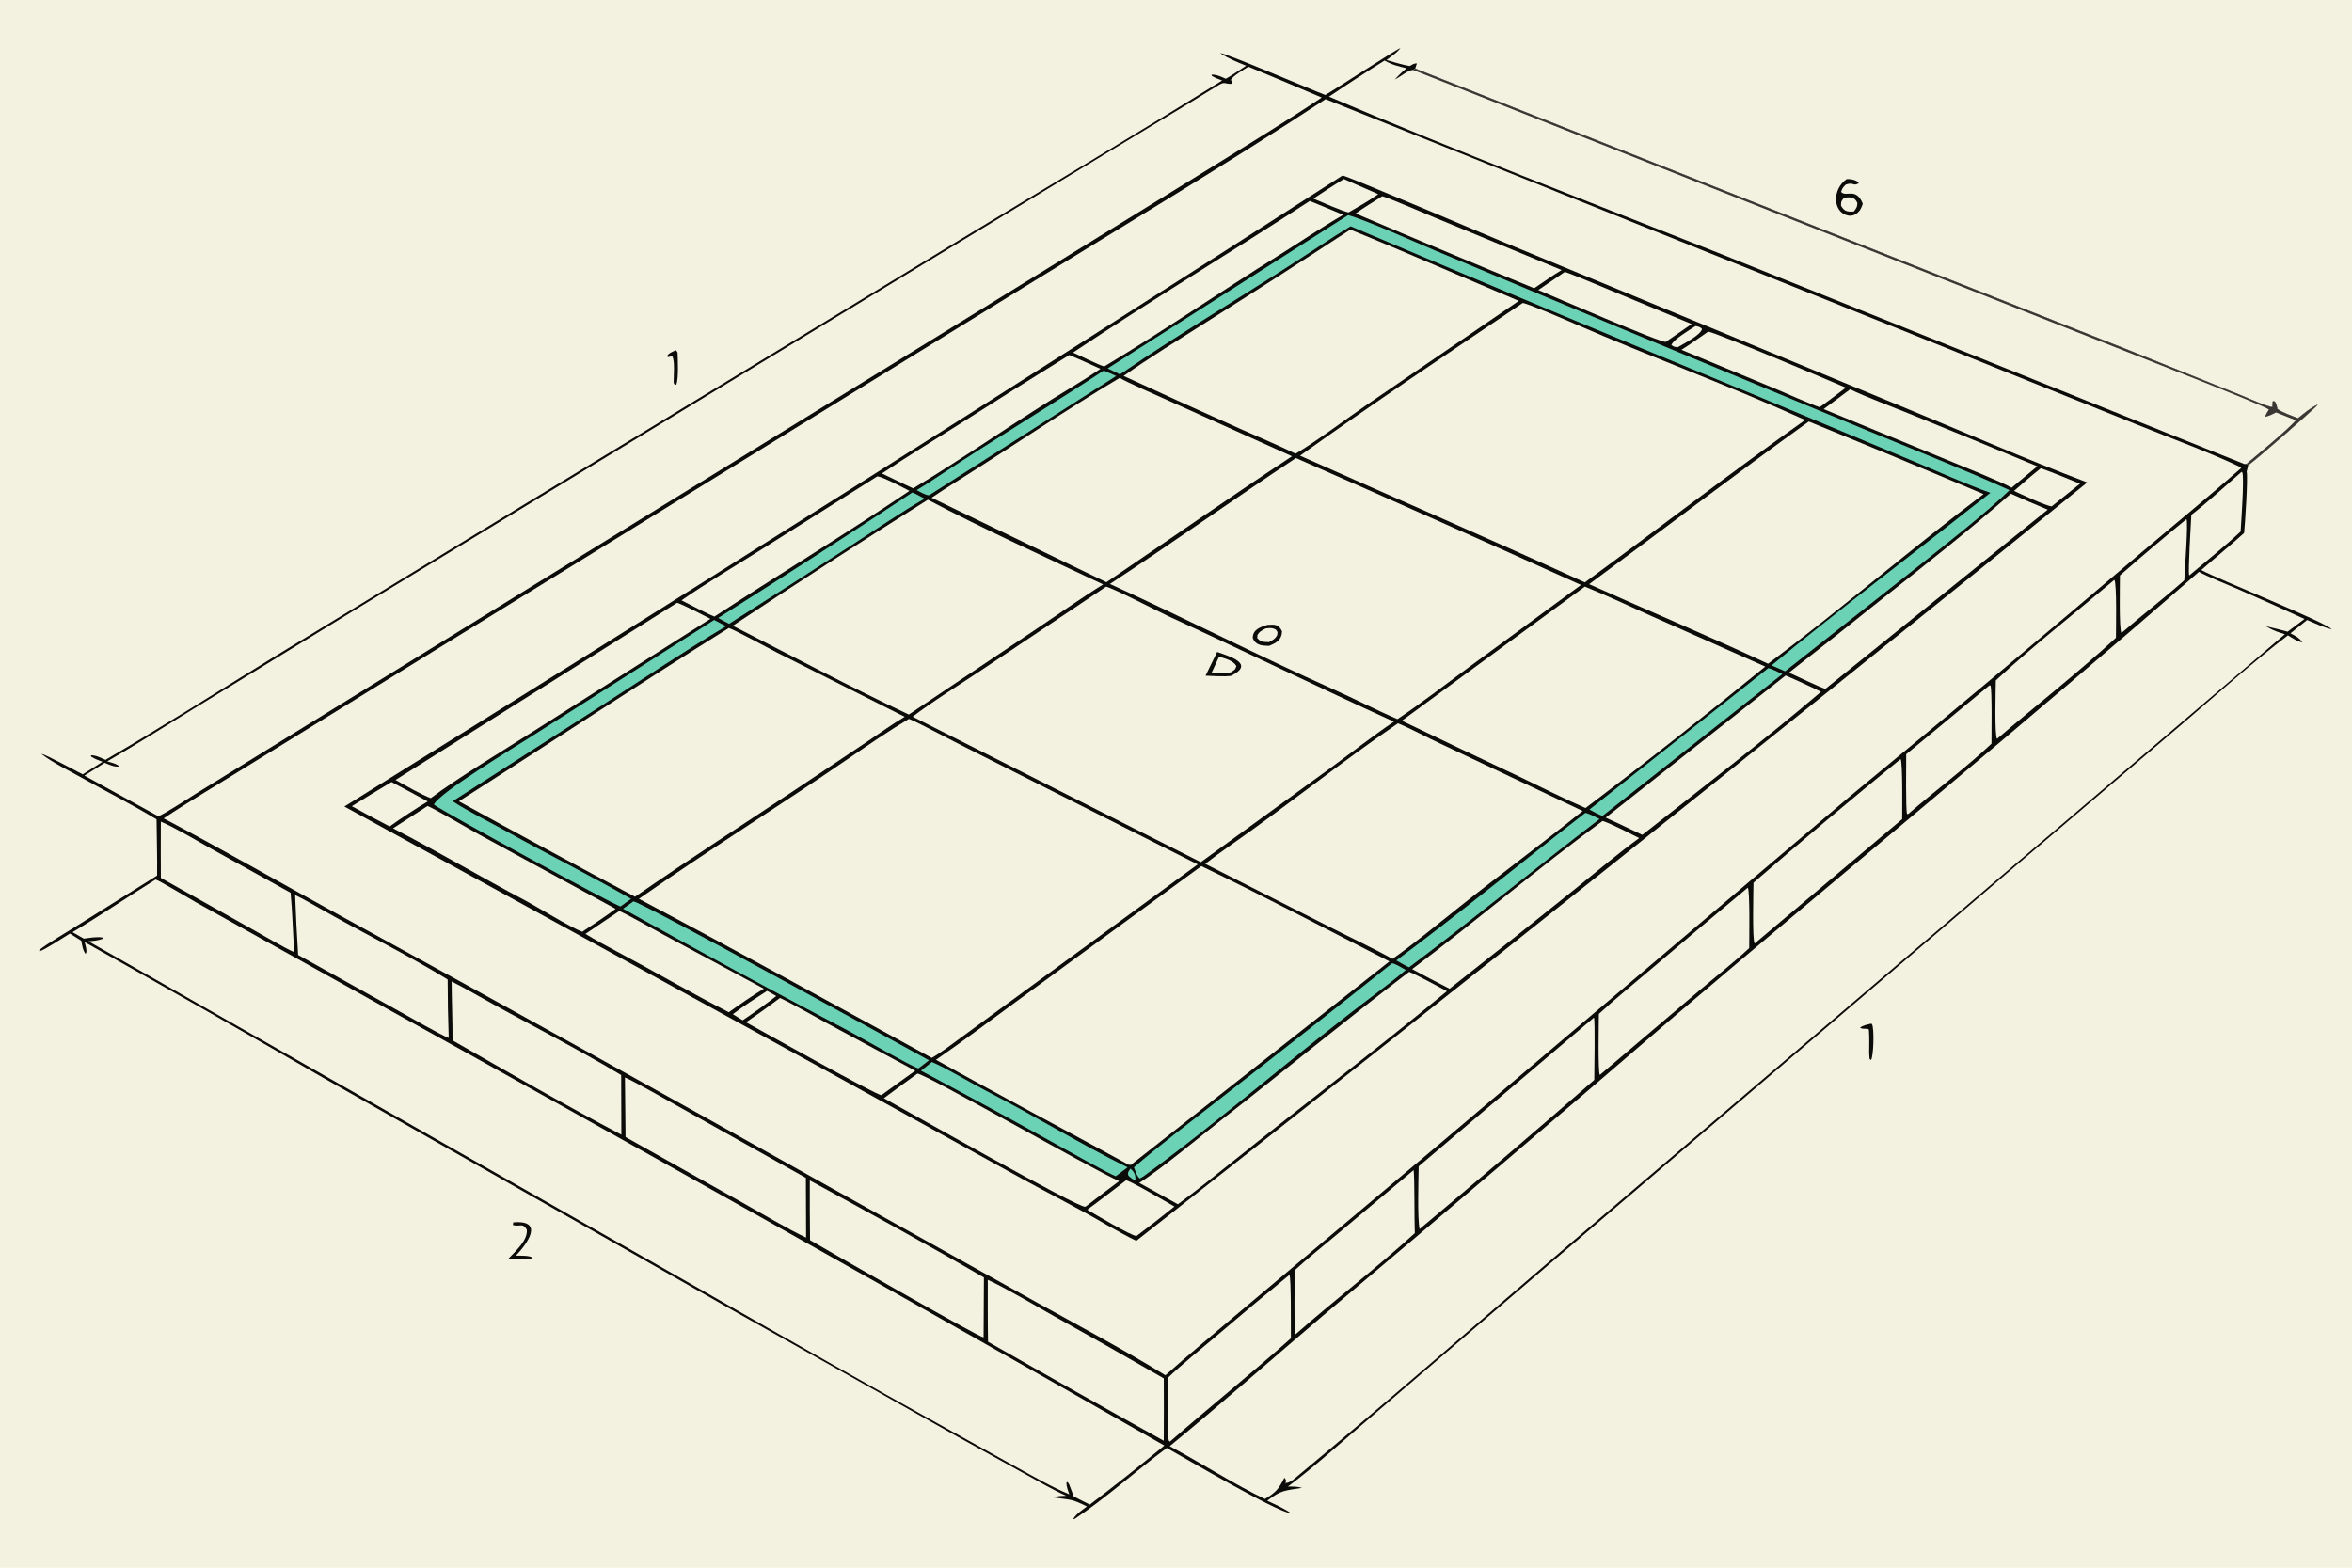
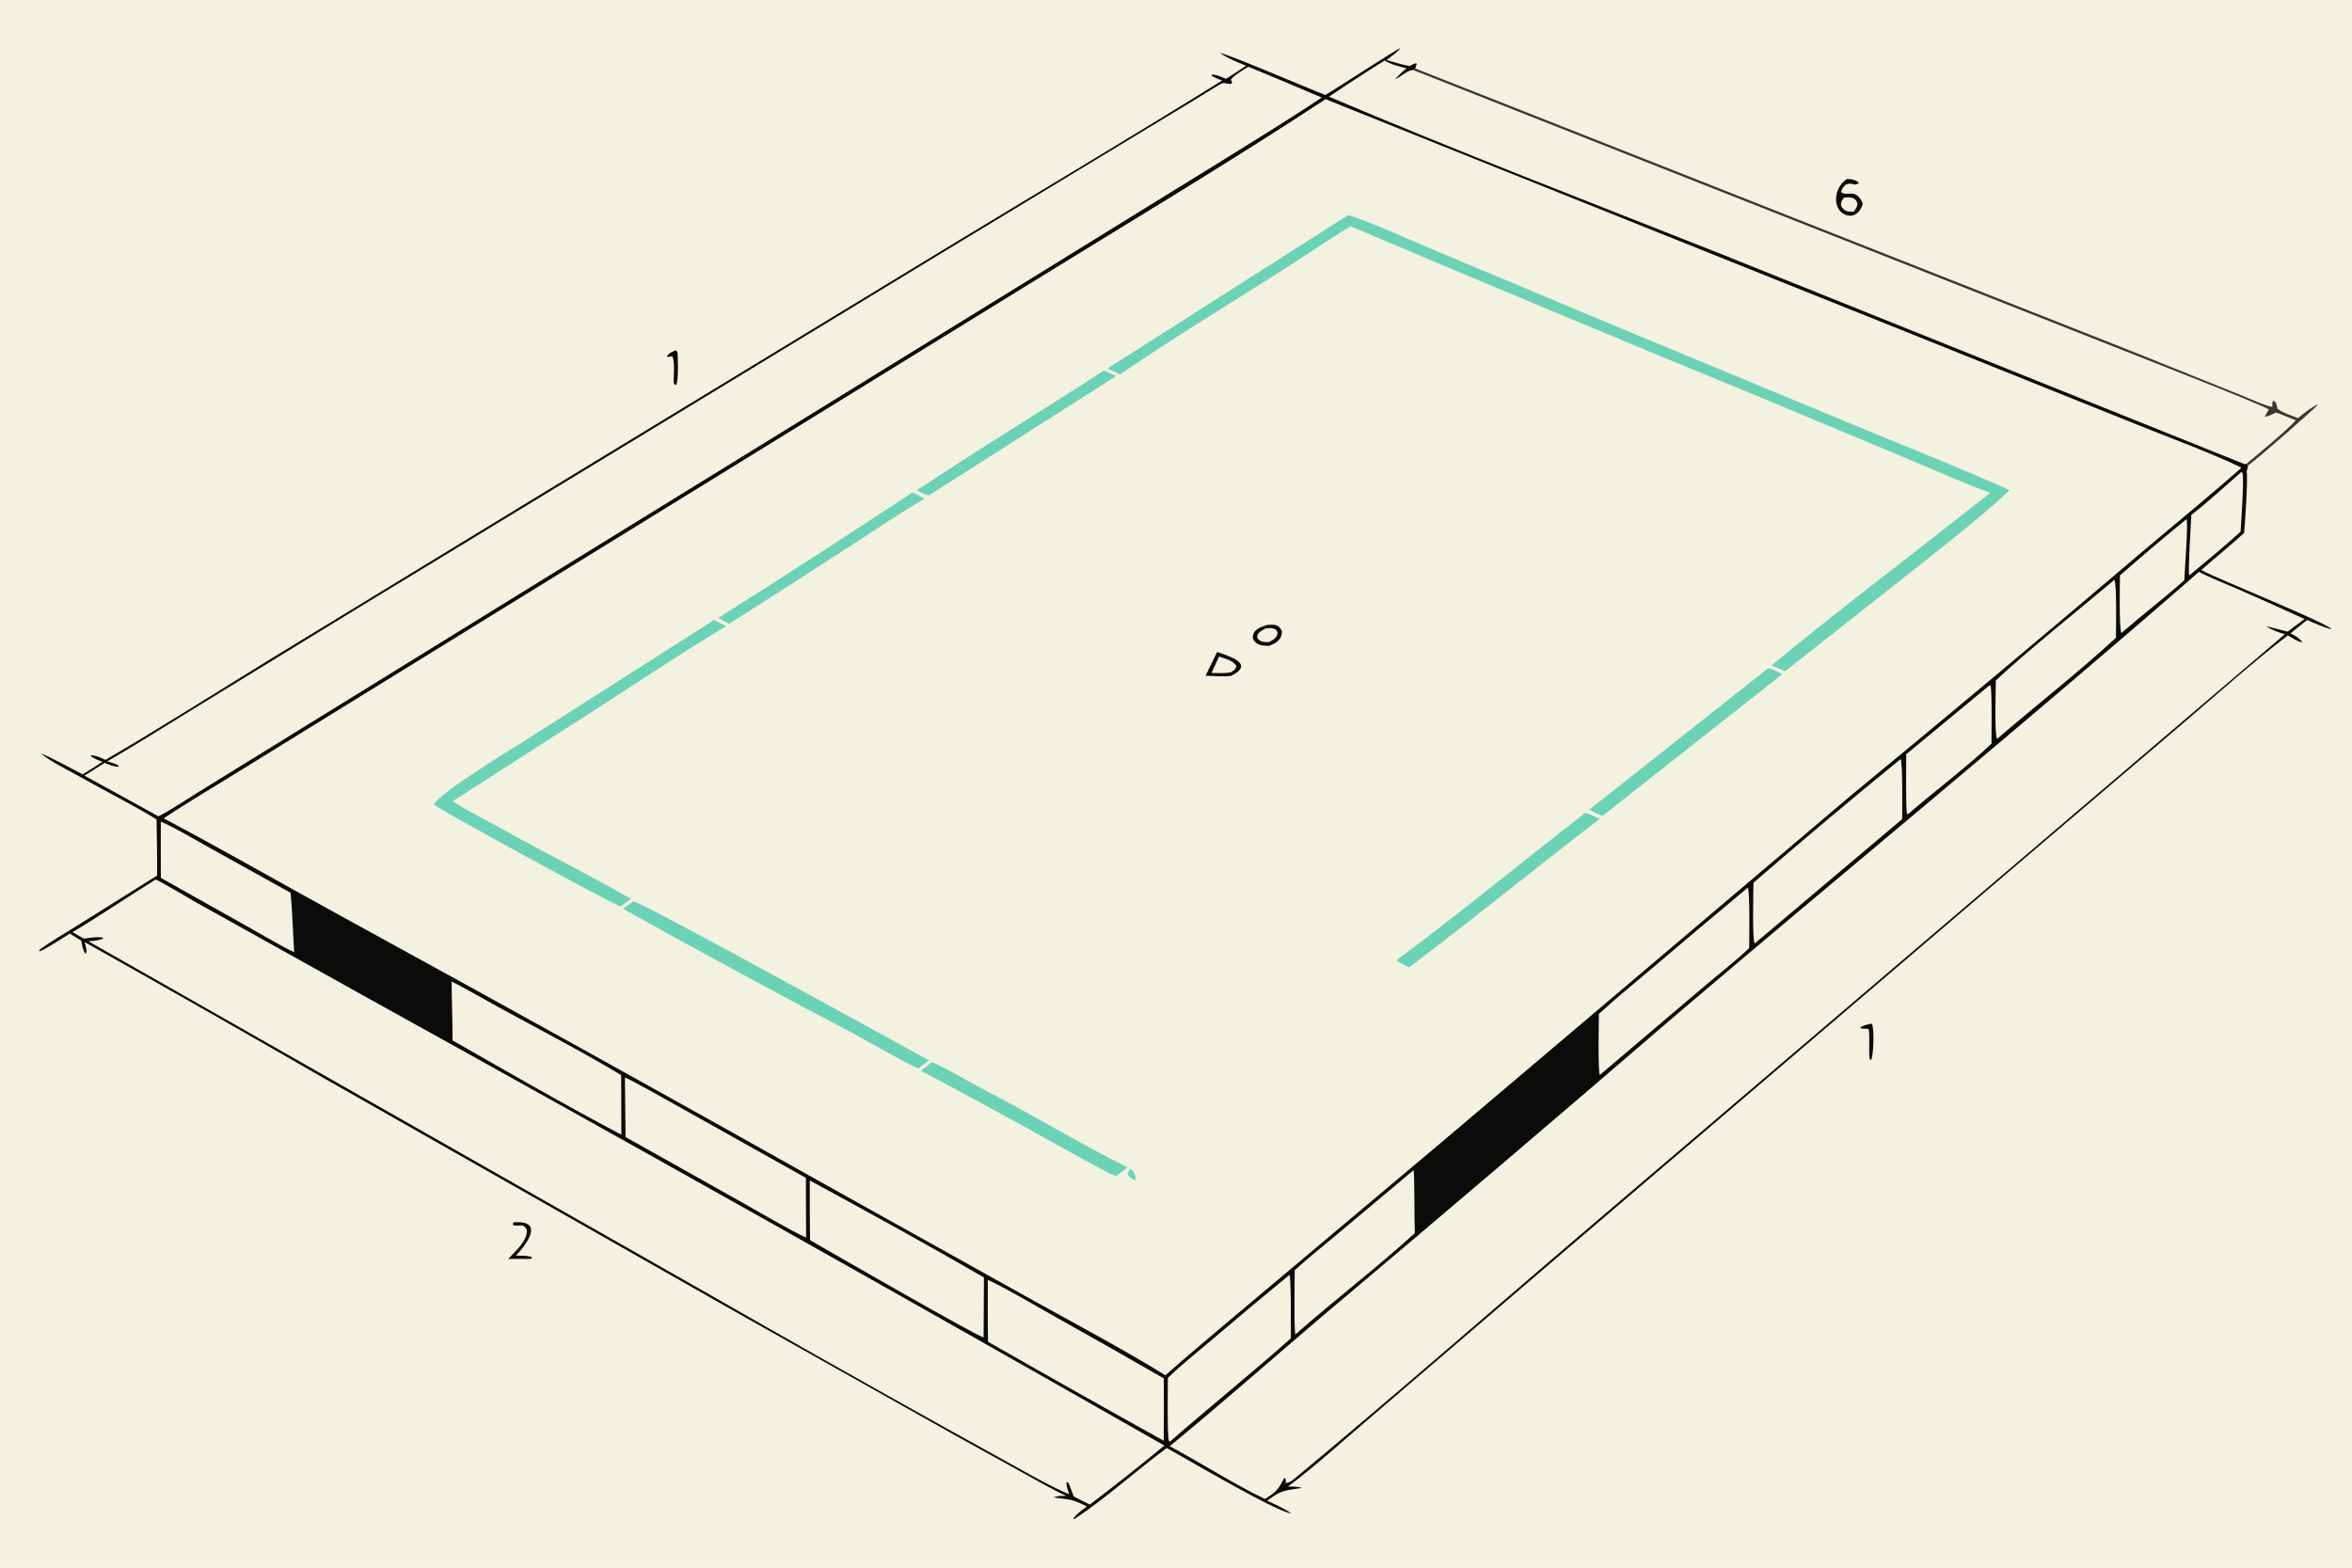
<svg xmlns="http://www.w3.org/2000/svg" version="1.1" style="display: block;" viewBox="0 0 2048 1365" width="1536" height="1024" preserveAspectRatio="none">
  <path transform="translate(0,0)" fill="rgb(243,241,223)" d="M 0 0 L 2048 0 L 2048 1365 L 0 1365 L 0 0 z" />
  <path transform="translate(0,0)" fill="rgb(11,11,10)" d="M 1153.98 82.695 C 1161.45 78.556 1217 42.22 1219.13 42.034 L 1219.74 41.475 C 1216 46.48 1212.27 48.275 1207.27 52.309 C 1212.15 53.683 1222.08 56.668 1227.42 57.496 C 1228.02 57.59 1230.96 54.836 1233.74 55.267 L 1232.3 59.689 L 1855.04 305.415 L 1950.53 343.82 C 1954.99 345.616 1976.13 354.981 1978.68 354.324 L 1978.93 349.514 L 1980.41 349.368 C 1982.34 351.159 1982.45 353.307 1983.01 355.94 C 1986.54 358.967 1996.26 362.281 2001 364.141 C 2006.54 359.735 2011.74 355.158 2018.18 352.221 C 2017.59 354.199 1962.97 401.676 1957.65 405.069 L 1956.27 410.617 C 1957.52 415.91 1954.81 456.691 1954.06 464.048 C 1942.63 474.527 1928.68 485.815 1916.73 496.342 C 1930.93 504.182 2026.26 542.233 2030.28 547.905 C 2023.08 546.238 2015.77 542.77 2008.93 539.843 L 1994.38 551.448 C 1999.32 554.048 2001.27 554.81 2004.93 559.131 C 2001.59 559.434 1995.41 555.115 1992.19 553.21 C 1962.42 575.92 1930.51 604.498 1901.7 629.077 L 1758.85 750.755 L 1350.16 1099.8 L 1196.82 1231.19 C 1175.26 1249.48 1143.36 1278.32 1121.42 1294.37 C 1126.39 1294.38 1128.94 1294.21 1133.77 1295.48 C 1118.39 1298.04 1115.65 1297.27 1103.41 1306.69 C 1109.19 1309.4 1119.4 1313.97 1124.22 1317.71 C 1111.51 1316.52 1032.42 1269.94 1015.99 1260.77 C 989.913 1280.04 962.342 1304.96 935.44 1322.73 L 934.538 1322.45 C 937.335 1318.04 942.202 1314.86 946.427 1311.68 C 932.723 1304.88 933.235 1306.17 917.457 1303.86 C 920.236 1302.4 925.057 1302.53 928.408 1302.34 C 918.025 1297.92 902.673 1288.98 892.42 1283.35 L 831.224 1249.5 L 638.221 1141 L 282.163 938.875 C 212.923 898.906 143.431 859.373 73.692 820.278 C 74.401 823.002 76.313 828.53 74.523 830.567 C 72.056 827.456 71.574 823.068 70.766 819.108 L 60.84 812.864 C 55.638 815.949 38.913 827.153 34.35 828.334 L 34.179 827.264 C 39.23 822.77 60.215 810.318 66.981 806.085 L 136.796 762.334 C 137.002 746.519 136.491 729.348 136.323 713.43 C 115.378 700.672 92.526 689.238 71.135 677.192 C 59.393 670.58 46.242 664.462 35.71 656.155 L 36.853 656.673 C 38.81 656.507 68.261 672.321 72.037 674.252 L 89.26 663.316 C 85.414 661.843 82.878 661.009 79.353 658.752 L 79.225 657.645 C 83.615 657.589 87.743 659.843 91.852 661.616 C 139.835 633.674 189.338 602.196 236.81 573.068 L 470.439 430.705 L 831.648 211.26 C 909.02 164.372 987.38 117.842 1064.16 70.091 C 1060.49 68.742 1058.69 68.092 1055.19 66.131 L 1054.94 65.003 C 1059.44 64.843 1063.19 66.842 1067.39 68.59 C 1072.49 65.772 1079.99 60.535 1085.06 57.227 C 1076.64 53.776 1070.11 51.323 1062.52 46.286 C 1065.8 45.491 1143.05 78.676 1153.98 82.695 z" />
  <path transform="translate(0,0)" fill="rgb(243,241,223)" d="M 1205.57 52.736 C 1212.31 56.551 1217.43 57.62 1224.8 59.489 C 1220.86 62.417 1217.88 65.685 1214.47 69.193 C 1220.13 66.652 1225.73 61.02 1230.35 60.93 L 1232.3 59.689 L 1855.04 305.415 L 1950.53 343.82 C 1954.99 345.616 1976.13 354.981 1978.68 354.324 L 1978.93 349.514 L 1980.41 349.368 C 1982.34 351.159 1982.45 353.307 1983.01 355.94 C 1986.54 358.967 1996.26 362.281 2001 364.141 C 2006.54 359.735 2011.74 355.158 2018.18 352.221 C 2017.59 354.199 1962.97 401.676 1957.65 405.069 L 1956.03 403.903 L 1954.39 404.111 L 1495.59 219.968 C 1383.87 175.773 1267.45 131.128 1157.2 84.174 C 1173.14 73.417 1189.26 62.936 1205.57 52.736 z" />
  <path transform="translate(0,0)" fill="rgb(56,55,51)" d="M 1232.3 59.689 L 1855.04 305.415 L 1950.53 343.82 C 1954.99 345.616 1976.13 354.981 1978.68 354.324 L 1978.93 349.514 L 1980.41 349.368 C 1982.34 351.159 1982.45 353.307 1983.01 355.94 C 1986.54 358.967 1996.26 362.281 2001 364.141 C 2006.54 359.735 2011.74 355.158 2018.18 352.221 C 2017.59 354.199 1962.97 401.676 1957.65 405.069 L 1956.03 403.903 C 1966.1 395.399 1990.9 375.136 1999.12 365.939 L 1981.88 359.122 C 1979.2 360.529 1975.05 362.688 1972.14 362.85 C 1973.2 360.368 1974.18 358.876 1975.59 356.565 C 1971.17 352.862 1862.94 310.735 1851.12 305.994 L 1230.35 60.93 L 1232.3 59.689 z" />
  <path transform="translate(0,0)" fill="rgb(243,241,223)" d="M 1154.23 86.355 L 1677.84 296.21 L 1860.83 369.707 C 1888.47 380.895 1925.61 394.483 1951.47 407.008 L 1950.96 408.028 C 1922.37 433.085 1893.8 456.365 1864.86 480.846 C 1780.93 552.281 1696.4 623.001 1611.27 692.999 L 1254.5 995.187 L 1074.22 1146.67 C 1054.48 1163.51 1034.07 1180.26 1014.76 1197.47 C 982.292 1177.23 935.934 1152.39 901.897 1133.56 L 725.353 1035.18 C 583.85 955.672 441.908 876.946 299.532 799.009 C 247.706 770.675 194.355 739.94 142.501 712.558 C 164.712 697.716 190.098 682.883 212.965 668.612 L 385.67 561.988 L 891.301 250.297 C 978.378 196.427 1068.85 142.555 1154.23 86.355 z" />
-   <path transform="translate(0,0)" fill="rgb(11,11,10)" d="M 1169 152.808 C 1172.3 152.848 1297.03 205.779 1310.38 211.334 L 1654.46 353.343 C 1707.21 374.949 1764.74 400.142 1817.47 420.076 C 1543.25 642.425 1267.22 862.539 989.419 1080.4 C 981.6 1076.72 971.522 1070.85 963.753 1066.62 C 941.022 1053.2 912.675 1038.86 889.158 1025.91 L 728.419 937.219 L 299.859 702.247 C 590.939 521.271 880.66 338.12 1169 152.808 z" />
  <path transform="translate(0,0)" fill="rgb(243,241,223)" d="M 791.405 625.961 C 794.951 627.066 809.056 634.442 812.823 636.384 C 826.501 643.524 840.238 650.549 854.033 657.461 L 1042.89 752.636 L 881.52 870.664 L 837.158 903.173 C 831.346 907.421 816.914 918.265 811.286 921.101 C 726.652 874.908 641.516 827.665 556.324 782.626 C 616.572 740.407 679.658 701.116 740.341 659.427 C 756.683 648.2 774.416 636.072 791.405 625.961 z" />
  <path transform="translate(0,0)" fill="rgb(243,241,223)" d="M 1325.9 263.82 C 1330.25 264.159 1365.28 279.354 1371.33 281.996 C 1437.4 310.833 1506.26 335.957 1571.81 365.685 C 1507.76 410.961 1443.67 460.613 1379.98 507.1 C 1298.01 469.564 1214.37 433.508 1131.99 396.756 C 1193.98 352.415 1262.47 306.546 1325.9 263.82 z" />
  <path transform="translate(0,0)" fill="rgb(243,241,223)" d="M 963.081 510.853 C 968.553 511.673 1009.33 532.84 1016.99 536.363 C 1082.63 566.552 1147.95 598.489 1213.71 628.361 C 1195.34 640.808 1174.55 656.994 1156.37 670.271 L 1045.58 750.686 L 794.695 624.031 C 809.726 612.254 838.694 594.119 855.329 583.001 L 963.081 510.853 z" />
  <path transform="translate(0,0)" fill="rgb(11,11,10)" d="M 1059.81 567.667 C 1070.32 571.501 1093.24 577.816 1072 588.45 C 1066.85 589.335 1055.48 588.594 1049.73 588.336 L 1059.81 567.667 z" />
  <path transform="translate(0,0)" fill="rgb(243,241,223)" d="M 1061.51 571.666 C 1067.15 573.662 1073.83 575.048 1076.59 579.988 C 1075.29 583.674 1075.23 582.871 1071.73 585.407 C 1066.3 586.416 1060.47 586.071 1054.92 585.971 L 1061.51 571.666 z" />
  <path transform="translate(0,0)" fill="rgb(243,241,223)" d="M 1046.08 754.13 C 1099.38 779.727 1156.99 810.037 1209.81 837.119 C 1152.03 882.536 1047.12 965.386 984.685 1014.29 C 984.008 1014.22 983.331 1014.15 982.654 1014.08 C 927.156 983.66 870.062 953.532 814.997 922.77 C 838.496 906.678 861.564 889.111 884.613 872.3 L 1046.08 754.13 z" />
  <path transform="translate(0,0)" fill="rgb(243,241,223)" d="M 1128.42 398.831 C 1211.35 435.229 1294.1 472.061 1376.65 509.324 L 1277.8 581.848 C 1258.74 595.826 1235.97 613.539 1216.8 626.153 C 1198.4 618.275 1179.48 608.451 1161.01 600.19 C 1095.81 571.037 1031.27 537.999 966.458 508.458 C 1020.79 472.837 1074.17 434.722 1128.42 398.831 z" />
  <path transform="translate(0,0)" fill="rgb(11,11,10)" d="M 1103.53 544.097 C 1110.1 543.622 1113.42 543.518 1116.33 549.701 C 1116.06 557.363 1111.31 559.801 1105 562.362 C 1098.91 562.238 1093.38 561.952 1090.84 555.667 C 1090.77 547.981 1097.43 546.028 1103.53 544.097 z" />
  <path transform="translate(0,0)" fill="rgb(243,241,223)" d="M 1102.1 547.164 C 1105.93 546.831 1107.27 546.385 1110.75 548.009 C 1112.89 550.923 1112.52 549.536 1112.05 553.203 C 1109.93 556.668 1108.49 557.181 1105.02 559.094 C 1104.35 559.095 1103.67 559.084 1102.99 559.061 C 1098.36 558.905 1097.44 558.441 1094.75 555.578 L 1094.88 553.001 C 1096.67 549.751 1098.89 548.926 1102.1 547.164 z" />
  <path transform="translate(0,0)" fill="rgb(243,241,223)" d="M 634.646 546.806 C 640.734 548.898 669.184 564.494 676.74 568.295 L 787.748 624.107 C 777.69 630.034 764.927 639.131 755.054 645.761 L 697.938 683.987 C 650.269 715.795 599.804 748.29 552.932 780.793 C 501.629 753.449 450.516 725.748 399.599 697.692 C 477.833 647.795 556.104 595.766 634.646 546.806 z" />
  <path transform="translate(0,0)" fill="rgb(243,241,223)" d="M 1574.99 367.019 C 1625.85 387.756 1676.57 408.823 1727.15 430.221 C 1664.51 477.453 1602.34 530.994 1539.53 577.932 C 1488.91 554.303 1434.99 531.61 1383.75 508.64 C 1447.27 461.77 1511.03 413.007 1574.99 367.019 z" />
  <path transform="translate(0,0)" fill="rgb(243,241,223)" d="M 1217.28 629.795 C 1228.99 634.629 1242.28 642.004 1254.17 647.485 L 1378.1 706.108 C 1343.25 734.133 1305.95 761.656 1270.79 789.635 C 1253 803.793 1230.77 822.092 1212.52 834.923 C 1197.05 826.28 1175.71 816.226 1159.44 807.932 L 1049.47 752.173 C 1056.35 746.774 1064.13 741.097 1071.29 736.095 C 1120.33 701.873 1168.01 663.438 1217.28 629.795 z" />
  <path transform="translate(0,0)" fill="rgb(243,241,223)" d="M 1175.79 199.917 C 1223.83 219.443 1274.39 241.763 1322.51 261.974 L 1190.57 352.143 C 1172.13 364.758 1146.21 384.353 1128.09 395.054 C 1113.46 387.813 1095.05 380.182 1079.86 373.359 C 1045.94 358.241 1012.11 342.9 978.392 327.338 C 1000.19 311.861 1027.25 295.227 1050.02 280.743 C 1092.16 254.134 1134.08 227.191 1175.79 199.917 z" />
  <path transform="translate(0,0)" fill="rgb(243,241,223)" d="M 1379.99 510.77 C 1398.73 518.293 1419.58 528.193 1438.18 536.502 L 1537.1 580.399 C 1488.54 620.004 1430.35 666.065 1380.57 703.563 C 1362.33 695.666 1341.07 684.835 1322.86 676.184 C 1288.71 660.148 1254.64 643.94 1220.66 627.561 L 1379.99 510.77 z" />
  <path transform="translate(0,0)" fill="rgb(243,241,223)" d="M 807.934 435.116 C 854.717 459.892 912.115 485.983 960.555 508.854 C 941.604 520.599 919.623 536.136 900.824 548.725 L 791.314 622.159 C 742.029 598.977 687.104 569.951 638.088 544.835 C 694.243 507.554 750.863 470.978 807.934 435.116 z" />
  <path transform="translate(0,0)" fill="rgb(243,241,223)" d="M 975.044 328.987 C 978.8 331.832 1011.09 345.974 1017.9 349.036 L 1124.99 397.256 C 1071.25 432.707 1016.8 470.681 963.415 506.949 L 811.163 433.401 C 818.007 428.734 825.219 424.102 832.244 419.701 C 879.903 389.837 926.741 357.76 975.044 328.987 z" />
  <path transform="translate(0,0)" fill="rgb(108,210,181)" d="M 1173.9 187.291 C 1190.8 192.091 1231.73 210.659 1250.07 218.311 L 1408.48 284.675 L 1628.28 375.819 C 1668.3 392.326 1710.44 408.941 1749.81 426.784 C 1730.03 445.997 1694.52 473.739 1672.81 491.066 L 1554.35 584.502 L 1542.57 579.369 C 1598.41 533.155 1661.53 485.572 1718.84 440.189 L 1733.16 429.122 C 1713.05 422.132 1683.62 408.864 1663.2 400.386 L 1525.01 342.711 C 1408.41 294.802 1292.09 246.239 1176.04 197.023 C 1167.65 202.061 1158.72 207.774 1150.56 213.207 C 1093 251.549 1032.14 286.872 975.194 325.989 L 964.511 320.779 L 1173.9 187.291 z" />
  <path transform="translate(0,0)" fill="rgb(243,241,223)" d="M 1227.05 846.183 C 1235.43 849.693 1251.32 858.551 1259.89 863.018 C 1198.91 913.527 1135.28 961.692 1073.48 1011.25 C 1057.92 1023.73 1041.64 1036.79 1025.61 1048.55 L 991.973 1029.93 C 1010.03 1018.8 1046.47 988.432 1064.42 974.439 C 1118.68 932.128 1172.24 887.835 1227.05 846.183 z" />
  <path transform="translate(0,0)" fill="rgb(243,241,223)" d="M 589.621 524.831 C 596.27 527.166 611.649 535.315 618.567 538.811 L 464.501 636.72 C 440.047 652.325 397.282 678.106 375.127 694.935 C 367.986 692.558 351.766 683.195 344.387 679.121 L 589.621 524.831 z" />
  <path transform="translate(0,0)" fill="rgb(243,241,223)" d="M 1750.95 429.905 C 1761.59 434.676 1772.29 439.296 1783.06 443.764 L 1589.52 599.75 C 1587.01 599.59 1562.56 587.821 1557.72 585.682 C 1584.8 564.566 1611.74 543.252 1638.51 521.741 C 1676.03 492.091 1714.98 461.459 1750.95 429.905 z" />
  <path transform="translate(0,0)" fill="rgb(243,241,223)" d="M 1395.46 714.794 C 1402.88 717.112 1419.72 725.9 1427.32 729.727 C 1409.76 742.352 1389.23 759.806 1371.98 773.643 C 1335.55 802.938 1298.97 832.025 1262.22 860.903 C 1251.29 855.33 1240.42 849.64 1229.61 843.834 C 1285.09 802.187 1339.72 755.516 1395.46 714.794 z" />
  <path transform="translate(0,0)" fill="rgb(243,241,223)" d="M 798.839 934.801 C 806.553 935.291 950.297 1017.83 974.459 1028.41 C 964.793 1035.65 955.18 1042.96 945.618 1050.34 C 945.386 1050.46 945.172 1050.63 944.922 1050.71 C 939.721 1052.41 787.447 965.964 769.62 956.221 C 779.298 948.998 789.038 941.857 798.839 934.801 z" />
  <path transform="translate(0,0)" fill="rgb(243,241,223)" d="M 1140.47 175.001 C 1150.21 178.93 1159.92 182.953 1169.58 187.07 C 1150.57 198.056 1131.18 211.295 1112.42 222.989 C 1062.25 254.273 1012.19 288.718 961.556 319.079 C 956.453 317.794 940.313 309.583 934.321 306.994 C 1001.7 261.939 1072.41 219.335 1140.47 175.001 z" />
  <path transform="translate(0,0)" fill="rgb(243,241,223)" d="M 1554.81 588.19 C 1565.22 592.603 1575.49 597.326 1585.61 602.355 C 1537.54 643.374 1480.1 687.556 1430.02 726.923 C 1419.45 721.815 1408.84 716.806 1398.18 711.895 L 1554.81 588.19 z" />
  <path transform="translate(0,0)" fill="rgb(243,241,223)" d="M 372.269 701.795 C 375.959 702.816 410.017 722.687 415.744 725.843 L 536.02 791.323 C 527.909 797.597 515.705 805.367 506.98 811.295 C 496.826 807.558 468.054 789.723 457.191 783.983 C 418.958 763.782 380.623 741.006 342.254 721.227 L 372.269 701.795 z" />
  <path transform="translate(0,0)" fill="rgb(243,241,223)" d="M 763.827 414.826 C 767.842 414.654 787.04 424.978 791.909 427.411 C 737.086 464.43 677.957 500.33 622.092 536.861 C 614.999 534.067 600.771 526.403 593.411 522.723 C 613.969 508.447 640.486 492.563 661.923 479.102 L 763.827 414.826 z" />
  <path transform="translate(0,0)" fill="rgb(108,210,181)" d="M 621.822 539.815 L 632.197 545.25 C 596.96 566.302 561.158 590.297 526.594 612.603 L 394.179 697.625 C 407.297 706.398 427.274 716.156 441.406 724.068 C 476.903 743.943 514.346 762.39 549.468 782.666 L 540.334 789.251 C 535.622 788.628 384.104 705.767 377.838 700.603 C 381.41 690.876 449.064 650.016 461.075 642.297 L 621.822 539.815 z" />
  <path transform="translate(0,0)" fill="rgb(243,241,223)" d="M 931.096 309.115 C 940.195 312.986 949.229 317.006 958.196 321.174 C 950.316 326.498 942.18 331.724 934.028 336.622 C 887.174 364.776 841.914 397.116 795.161 425.209 C 786.266 421.219 776.804 416.475 767.943 412.251 C 788.9 398.119 812.967 383.467 834.443 369.904 C 866.518 349.415 898.737 329.152 931.096 309.115 z" />
  <path transform="translate(0,0)" fill="rgb(243,241,223)" d="M 539.229 793.232 C 544.526 795.204 572.187 810.824 578.376 814.175 L 665.091 860.864 C 654.035 867.64 645.097 873.881 634.583 881.356 C 601.727 864.531 569.588 845.698 536.955 828.39 C 527.879 823.576 518.497 818.494 509.765 813.141 L 539.229 793.232 z" />
  <path transform="translate(0,0)" fill="rgb(243,241,223)" d="M 679.167 868.93 C 690.733 874.317 707.525 884.119 719.408 890.549 L 796.921 932.303 C 787.057 939.319 777.243 946.406 767.48 953.564 C 763.959 954.127 661.944 896.913 649.617 890.126 C 659.632 883.294 669.484 876.226 679.167 868.93 z" />
  <path transform="translate(0,0)" fill="rgb(243,241,223)" d="M 1611.03 338.978 C 1622.91 344.929 1648.94 354.662 1662.36 360.143 C 1699.64 375.23 1736.85 390.523 1773.97 406.02 L 1751.61 424.634 C 1741.42 418.9 1707.1 405.285 1695.32 400.391 L 1587.93 356.205 L 1611.03 338.978 z" />
  <path transform="translate(0,0)" fill="rgb(243,241,223)" d="M 1203.58 170.86 C 1207.84 171.705 1243.34 186.955 1249.5 189.523 L 1359.8 235.126 C 1352.28 239.623 1343.27 246.023 1335.87 250.991 C 1283.91 229.624 1232.09 207.925 1180.41 185.895 C 1186.66 181.307 1196.81 175.217 1203.58 170.86 z" />
-   <path transform="translate(0,0)" fill="rgb(108,210,181)" d="M 1212.14 838.749 C 1215.13 839.095 1221.15 842.926 1224.07 844.585 C 1215.82 851.54 1206.18 859.036 1197.53 865.526 C 1129.68 916.466 1064.29 974.243 995.852 1024.15 L 992.527 1026.15 C 989.872 1024.25 988.872 1019.99 987.379 1016.41 C 1008.34 998.118 1038.69 975.35 1061.24 957.609 C 1111.78 918.292 1162.08 878.671 1212.14 838.749 z" />
  <path transform="translate(0,0)" fill="rgb(108,210,181)" d="M 551.492 784.848 C 557.404 784.673 784.318 909.817 808.912 923.211 C 806.059 925.547 802.613 928.037 799.638 930.298 C 791.882 927.652 749.42 903.227 738.664 897.51 C 672.826 862.947 607.441 827.527 542.528 791.257 L 551.492 784.848 z" />
  <path transform="translate(0,0)" fill="rgb(243,241,223)" d="M 1487.38 288.771 C 1491.9 288.658 1595.66 332.489 1607.23 337.539 C 1599.75 343.328 1592.18 348.996 1584.51 354.542 C 1578.39 352.794 1552.63 341.327 1545.8 338.462 L 1464.12 304.575 C 1471.43 300.05 1480.16 293.714 1487.38 288.771 z" />
  <path transform="translate(0,0)" fill="rgb(243,241,223)" d="M 1362.51 236.781 C 1364.62 237.062 1384.99 245.602 1388.45 247.019 L 1473.01 282.139 L 1450.47 297.672 C 1446.45 298.721 1351.65 257.655 1339.47 252.546 L 1362.51 236.781 z" />
  <path transform="translate(0,0)" fill="rgb(108,210,181)" d="M 1380.43 707.774 C 1383.28 708.189 1389.88 711.676 1392.83 713.102 C 1337.31 755.594 1282.65 800.467 1226.97 842.231 C 1225.1 841.671 1217.98 837.472 1215.84 836.264 C 1270.36 795.722 1326.35 749.619 1380.43 707.774 z" />
  <path transform="translate(0,0)" fill="rgb(108,210,181)" d="M 1539.69 581.783 C 1542.28 582.026 1549.23 585.63 1552 586.945 L 1395.53 710.297 C 1392.98 709.925 1386.67 706.286 1384.01 704.873 L 1539.69 581.783 z" />
  <path transform="translate(0,0)" fill="rgb(108,210,181)" d="M 811.427 924.713 C 824.136 930.023 846.143 943.383 859.142 950.05 C 899.628 970.815 941.239 996.434 981.82 1016.43 L 971.578 1024.14 C 966.753 1022.72 928.177 1001.05 922.065 997.681 C 882.227 975.513 842.185 953.714 801.943 932.287 C 804.998 930.02 808.418 927.135 811.427 924.713 z" />
  <path transform="translate(0,0)" fill="rgb(108,210,181)" d="M 794.436 428.818 C 796.396 429.408 802.829 433.021 805.023 434.201 C 785.171 445.654 761.858 461.536 742.359 474.147 C 706.663 497.352 670.836 520.354 634.879 543.153 C 633.841 542.791 626.748 538.819 625.358 538.061 C 682.109 502.256 738.471 465.839 794.436 428.818 z" />
-   <path transform="translate(0,0)" fill="rgb(243,241,223)" d="M 980.505 1027.73 C 983.9 1027.88 1017.21 1047.41 1022.61 1050.54 C 1011.77 1059.32 1000.75 1067.89 989.574 1076.24 C 983.966 1075.53 953.642 1057.34 946.679 1053.32 C 957.947 1045.12 969.374 1036.19 980.505 1027.73 z" />
  <path transform="translate(0,0)" fill="rgb(108,210,181)" d="M 961.012 322.709 C 963.297 323.453 969.411 326.304 971.906 327.383 L 809.024 431.227 C 805.7 431.164 801.342 428.401 798.166 426.759 C 805.152 422.662 812.589 417.673 819.372 413.192 C 866.042 382.362 914.3 353.369 961.012 322.709 z" />
  <path transform="translate(0,0)" fill="rgb(243,241,223)" d="M 340.911 680.902 C 351.401 686.371 362.008 692.225 372.453 697.834 C 362.414 703.761 348.666 712.822 339.3 719.588 C 328.237 713.863 317.254 707.986 306.354 701.957 C 317.814 694.842 329.333 687.823 340.911 680.902 z" />
  <path transform="translate(0,0)" fill="rgb(243,241,223)" d="M 1777.03 407.737 C 1788.49 411.749 1799.88 416.579 1811.13 421.188 L 1786.51 440.903 C 1781.5 440.516 1759.52 430.162 1753.7 427.469 C 1761.58 420.511 1768.79 414.256 1777.03 407.737 z" />
  <path transform="translate(0,0)" fill="rgb(243,241,223)" d="M 1170.14 155.902 L 1200.07 169.068 C 1192.29 174.67 1182.66 180.144 1174.35 184.905 C 1171.38 185.001 1148.05 174.788 1143.65 172.948 C 1152.54 167.031 1161.01 161.419 1170.14 155.902 z" />
  <path transform="translate(0,0)" fill="rgb(243,241,223)" d="M 667.956 862.75 L 675.958 867.26 C 666.441 874.626 656.675 881.665 646.678 888.365 L 638.112 883.044 C 648.011 875.533 657.547 869.46 667.956 862.75 z" />
  <path transform="translate(0,0)" fill="rgb(243,241,223)" d="M 1476.45 283.843 C 1479.26 284.524 1480.05 284.464 1482.03 286.389 C 1481.1 291.614 1465.86 299.411 1460.79 302.372 C 1457.93 301.979 1457.62 302.071 1455.36 300.442 C 1456.82 295.684 1471.6 287.062 1476.45 283.843 z" />
  <path transform="translate(0,0)" fill="rgb(108,210,181)" d="M 984.265 1017.55 C 987.77 1020.18 989.159 1023.69 988.506 1027.98 C 985.647 1026.3 984.85 1025.83 982.452 1023.56 C 982.011 1020.07 982.063 1021.27 984.265 1017.55 z" />
  <path transform="translate(0,0)" fill="rgb(243,241,223)" d="M 1914.76 497.889 C 1921.07 501.65 1940.49 509.415 1948.09 512.709 C 1967.69 521.268 1987.21 530.018 2006.64 538.958 L 1991.95 550.005 C 1985.77 548.25 1979.24 546.757 1972.98 545.229 C 1973.16 545.334 1973.34 545.44 1973.51 545.545 L 1974.42 546.052 C 1980.24 549.395 1983.22 550.197 1989.54 552.24 L 1366.61 1083.31 C 1287.55 1150.96 1207.74 1220.65 1127.54 1287.16 C 1125.33 1288.99 1122.66 1291.08 1119.79 1291.22 L 1119.35 1292.21 C 1119.76 1288.17 1120.26 1289.28 1118.39 1286.64 C 1113.25 1296.87 1111.12 1299.18 1101.44 1305.19 C 1076.48 1293.4 1044.06 1272.81 1018.51 1259.22 C 1062.7 1223 1107.97 1182.91 1151.73 1145.75 C 1254.8 1058.98 1357.37 971.621 1459.44 883.678 C 1610.25 755.371 1765.82 627.908 1914.76 497.889 z" />
  <path transform="translate(0,0)" fill="rgb(243,241,223)" d="M 135.513 765.802 C 138.83 766.741 165.583 782.871 170.97 785.826 L 323.014 870.529 C 554.085 998.498 784.371 1127.88 1013.86 1258.66 C 992.569 1276.22 970.93 1293.36 948.957 1310.06 C 944.359 1307.88 939.521 1305.3 934.957 1302.98 L 930.993 1292.55 C 930.766 1291.89 929.946 1290.93 929.48 1290.3 L 928.572 1290.98 C 928.628 1294.79 929.84 1297.51 931.073 1301.12 C 916.389 1295.05 900.117 1285.7 886.02 1277.95 L 824.088 1243.64 C 754.482 1204.89 685.117 1165.72 615.998 1126.11 L 77.072 819.636 C 82.049 819.15 85.04 819.071 89.733 817.287 L 89.72 816.398 C 84.524 815.378 78.352 816.576 73.004 817.273 L 63.113 811.638 C 86.092 798.032 112.165 780.262 135.513 765.802 z" />
  <path transform="translate(0,0)" fill="rgb(243,241,223)" d="M 1086.98 58.091 C 1108.34 66.885 1129.64 75.833 1150.88 84.933 C 1121.47 104.619 1091.46 122.818 1061.44 141.548 L 889.887 247.423 L 462.52 510.842 L 237.687 649.619 L 171.108 690.728 C 163.635 695.349 145.103 707.561 137.921 710.754 L 128.382 705.5 L 73.491 675.325 C 79.375 671.792 85.347 667.88 91.16 664.192 C 94.65 665.698 100.17 668.213 103.864 667.328 C 101.59 664.944 96.755 663.979 93.35 662.935 C 117.659 648.991 143.809 632.327 167.832 617.6 L 310.998 529.863 L 817.012 222.105 L 986.826 119.276 L 1038.73 87.862 C 1046.24 83.309 1053.8 78.49 1061.34 73.985 C 1066.78 70.734 1066.42 73.342 1072.19 72.971 L 1072.93 71.649 L 1071.8 69.588 C 1073.08 66.315 1083.25 60.507 1086.98 58.091 z" />
-   <path transform="translate(0,0)" fill="rgb(243,241,223)" d="M 1387.92 886.003 C 1389.08 887.903 1388.2 933.828 1388.21 940.282 C 1337.94 984.075 1287.24 1027.37 1236.12 1070.17 C 1234.09 1061.17 1235.15 1026.1 1235.32 1015.55 L 1387.92 886.003 z" />
  <path transform="translate(0,0)" fill="rgb(243,241,223)" d="M 860.111 1114.35 C 874.992 1121.06 902.582 1137.43 917.776 1145.96 C 949.768 1163.81 981.631 1181.88 1013.36 1200.18 C 1013.57 1218.18 1013.37 1236.46 1013.33 1254.48 C 962.15 1226.07 911.145 1197.34 860.322 1168.29 C 859.986 1150.53 860.165 1132.16 860.111 1114.35 z" />
  <path transform="translate(0,0)" fill="rgb(243,241,223)" d="M 544.157 938.171 C 550.346 940.515 582.389 958.799 590.036 963.022 L 701.716 1025.58 L 701.913 1077.62 C 686.85 1070.66 661.694 1055.66 646.361 1047.09 L 544.695 990.031 L 544.157 938.171 z" />
  <path transform="translate(0,0)" fill="rgb(243,241,223)" d="M 705.134 1027.82 C 754.816 1054.87 807.998 1083.95 856.751 1112.32 L 856.466 1164.46 C 851.893 1164.28 718.555 1087.54 705.337 1079.8 C 705.133 1062.47 705.065 1045.14 705.134 1027.82 z" />
  <path transform="translate(0,0)" fill="rgb(243,241,223)" d="M 393.254 854.575 C 399.632 857.781 406.488 861.502 412.716 865.035 C 454.883 888.958 499.38 911.138 540.882 936.065 L 541.058 987.998 C 493.506 962.997 440.81 932.65 394.049 905.868 C 394.098 889.035 393.338 871.607 393.254 854.575 z" />
  <path transform="translate(0,0)" fill="rgb(243,241,223)" d="M 1521.85 772.898 C 1523.9 774.992 1523.1 819.057 1523.1 825.524 C 1511.28 836.701 1492.35 851.689 1479.43 862.671 L 1393.08 935.963 C 1391.27 933.696 1392.19 889.083 1392.22 882.842 C 1406.17 869.905 1423.37 855.966 1438.04 843.515 C 1465.84 819.815 1493.78 796.276 1521.85 772.898 z" />
  <path transform="translate(0,0)" fill="rgb(243,241,223)" d="M 1654.91 660.956 C 1656.88 662.934 1656.3 706.915 1656.32 713.208 L 1527.95 821.454 L 1527.83 821.389 C 1525.69 818.618 1526.79 775.566 1526.84 768.574 C 1568.99 732.064 1611.68 696.187 1654.91 660.956 z" />
-   <path transform="translate(0,0)" fill="rgb(243,241,223)" d="M 256.969 779.309 C 263.829 782.64 271.393 786.905 278.032 790.701 C 314.795 811.723 353.752 830.752 389.799 852.827 C 389.815 869.806 390.123 886.784 390.722 903.753 C 384.715 901.655 354.408 884.305 347.624 880.51 L 259.618 831.508 C 258.486 814.122 257.603 796.72 256.969 779.309 z" />
  <path transform="translate(0,0)" fill="rgb(243,241,223)" d="M 1122.79 1110.03 C 1124.37 1112.27 1123.97 1159.33 1124.04 1165.27 C 1090.24 1195.39 1053.19 1225.11 1018.72 1255.25 L 1017.82 1254.55 C 1016.25 1250.53 1016.93 1206.6 1016.93 1199.68 C 1028.7 1188.35 1045.99 1174.39 1058.83 1163.53 C 1079.97 1145.48 1101.29 1127.65 1122.79 1110.03 z" />
  <path transform="translate(0,0)" fill="rgb(243,241,223)" d="M 1230.9 1018.83 C 1231.85 1023.74 1231.46 1064.09 1231.96 1073.71 C 1199.64 1103.18 1161.32 1132.51 1127.85 1162.01 C 1126.58 1152.8 1127.45 1117.94 1127.33 1106.05 C 1137.84 1096.32 1151.95 1085.08 1163.07 1075.73 L 1230.9 1018.83 z" />
  <path transform="translate(0,0)" fill="rgb(243,241,223)" d="M 140.049 715.384 C 151.599 720.208 172.692 732.689 183.965 739.01 L 253.055 777.348 C 254.534 792.861 255.11 813.037 256.187 829.094 C 247.701 825.423 227.413 813.413 218.684 808.552 L 140.071 764.397 C 139.98 748.06 139.972 731.722 140.049 715.384 z" />
  <path transform="translate(0,0)" fill="rgb(243,241,223)" d="M 1841.05 504.885 C 1843.33 507.261 1842.47 549.077 1842.45 555.331 C 1810.61 584.694 1772.19 614.776 1738.95 643.328 C 1736.59 640.724 1737.8 599.179 1737.86 592.436 C 1767.63 564.709 1809.03 531.954 1841.05 504.885 z" />
  <path transform="translate(0,0)" fill="rgb(243,241,223)" d="M 1732.31 596.758 L 1733.26 597.01 C 1734.66 600.539 1734.08 640.766 1734.09 647.515 C 1713.09 667.444 1684.14 689.137 1661.58 708.742 L 1660.61 708.836 C 1659.27 706.697 1659.83 663.034 1659.83 656.719 L 1732.31 596.758 z" />
  <path transform="translate(0,0)" fill="rgb(243,241,223)" d="M 1903.86 452.038 C 1905.59 454.54 1902.2 498.44 1901.97 505.249 C 1884.66 520.665 1865.18 535.525 1847.26 551.158 C 1845.05 548.448 1845.92 507.582 1845.93 501.046 C 1864.94 484.36 1884.25 468.021 1903.86 452.038 z" />
  <path transform="translate(0,0)" fill="rgb(243,241,223)" d="M 1951.84 410.84 L 1952.55 411.495 C 1954.25 416.846 1951.46 455.173 1951.01 462.839 C 1937.77 475.231 1920.35 489.189 1906.27 501.071 C 1905.03 498.227 1907.8 454.784 1908.1 448.314 C 1921.07 438.412 1939.17 421.815 1951.84 410.84 z" />
  <path transform="translate(0,0)" fill="rgb(11,11,10)" d="M 1608.04 155.923 C 1611.63 155.743 1615.63 156.536 1618.44 158.875 L 1618.12 159.821 C 1612.79 162.332 1614.58 158.305 1607.24 160.695 C 1604.66 163.284 1604.31 163.637 1603.11 167.068 C 1607.49 172.11 1616.08 162.599 1622.03 177.41 C 1620.8 181.054 1619.64 183.741 1616.42 186.089 C 1614.37 187.592 1611.78 188.17 1609.29 187.684 C 1595.77 185.03 1595.09 164.715 1608.04 155.923 z" />
  <path transform="translate(0,0)" fill="rgb(243,241,223)" d="M 1605.64 172.061 C 1611.19 171.639 1614.99 171.218 1617.33 176.797 C 1617.12 180.507 1616.48 181.1 1614.25 184.149 C 1608.55 184.558 1605.83 184.134 1603.04 179.057 C 1603.33 174.481 1602.83 176.284 1605.64 172.061 z" />
  <path transform="translate(0,0)" fill="rgb(11,11,10)" d="M 446.927 1064.34 C 474.357 1062.01 459.037 1083 449.21 1093.32 C 452.907 1093.33 460.938 1093.04 463.521 1094.94 L 462.035 1096.17 L 442.53 1096.12 C 448.606 1089.62 459.774 1080.03 458.704 1070.62 C 454.899 1064.25 452.725 1068.55 446.551 1066.6 L 446.927 1064.34 z" />
  <path transform="translate(0,0)" fill="rgb(11,11,10)" d="M 1629.24 891.332 L 1629.95 891.598 C 1632.18 894.775 1631.46 919.966 1629.17 923.009 L 1627.92 921.925 L 1627.58 917.164 C 1627.58 911.708 1627.86 902.474 1627.39 897.098 C 1627.17 894.562 1623.66 896.804 1619.57 894.963 C 1622.14 892.638 1625.73 892.201 1629.24 891.332 z" />
  <path transform="translate(0,0)" fill="rgb(11,11,10)" d="M 588.581 304.916 C 588.96 305.233 589.671 306.485 589.979 306.975 C 590.231 313.739 590.919 328.685 589.01 334.777 L 587.59 335.234 L 586.566 333.25 C 586.501 327.94 587.845 313.56 585.301 310.198 L 581.547 310.877 L 580.825 309.992 C 582.529 307.249 585.506 306.356 588.581 304.916 z" />
</svg>